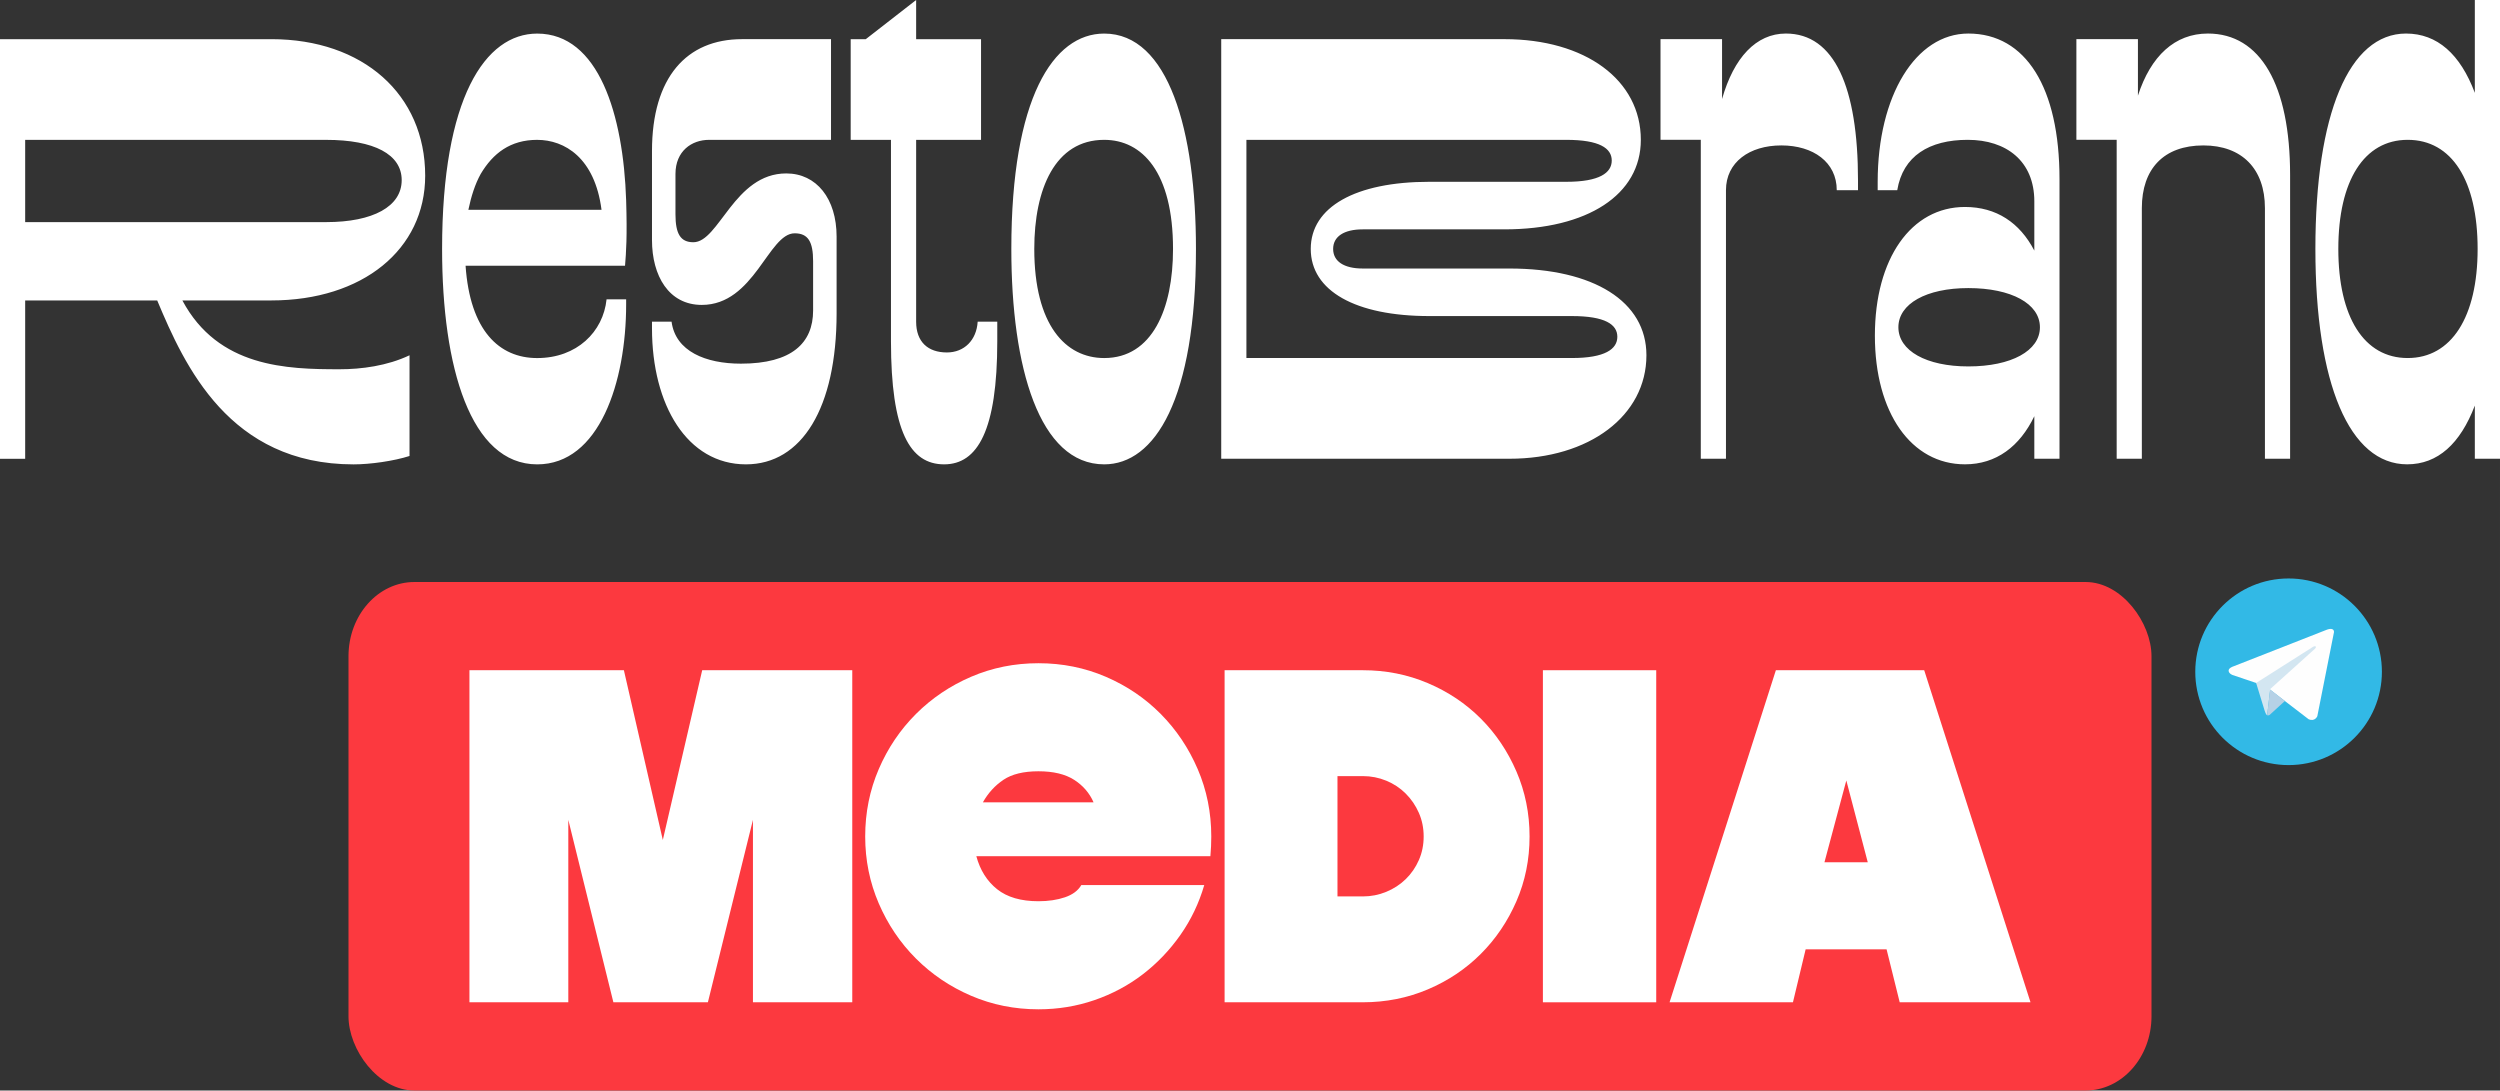
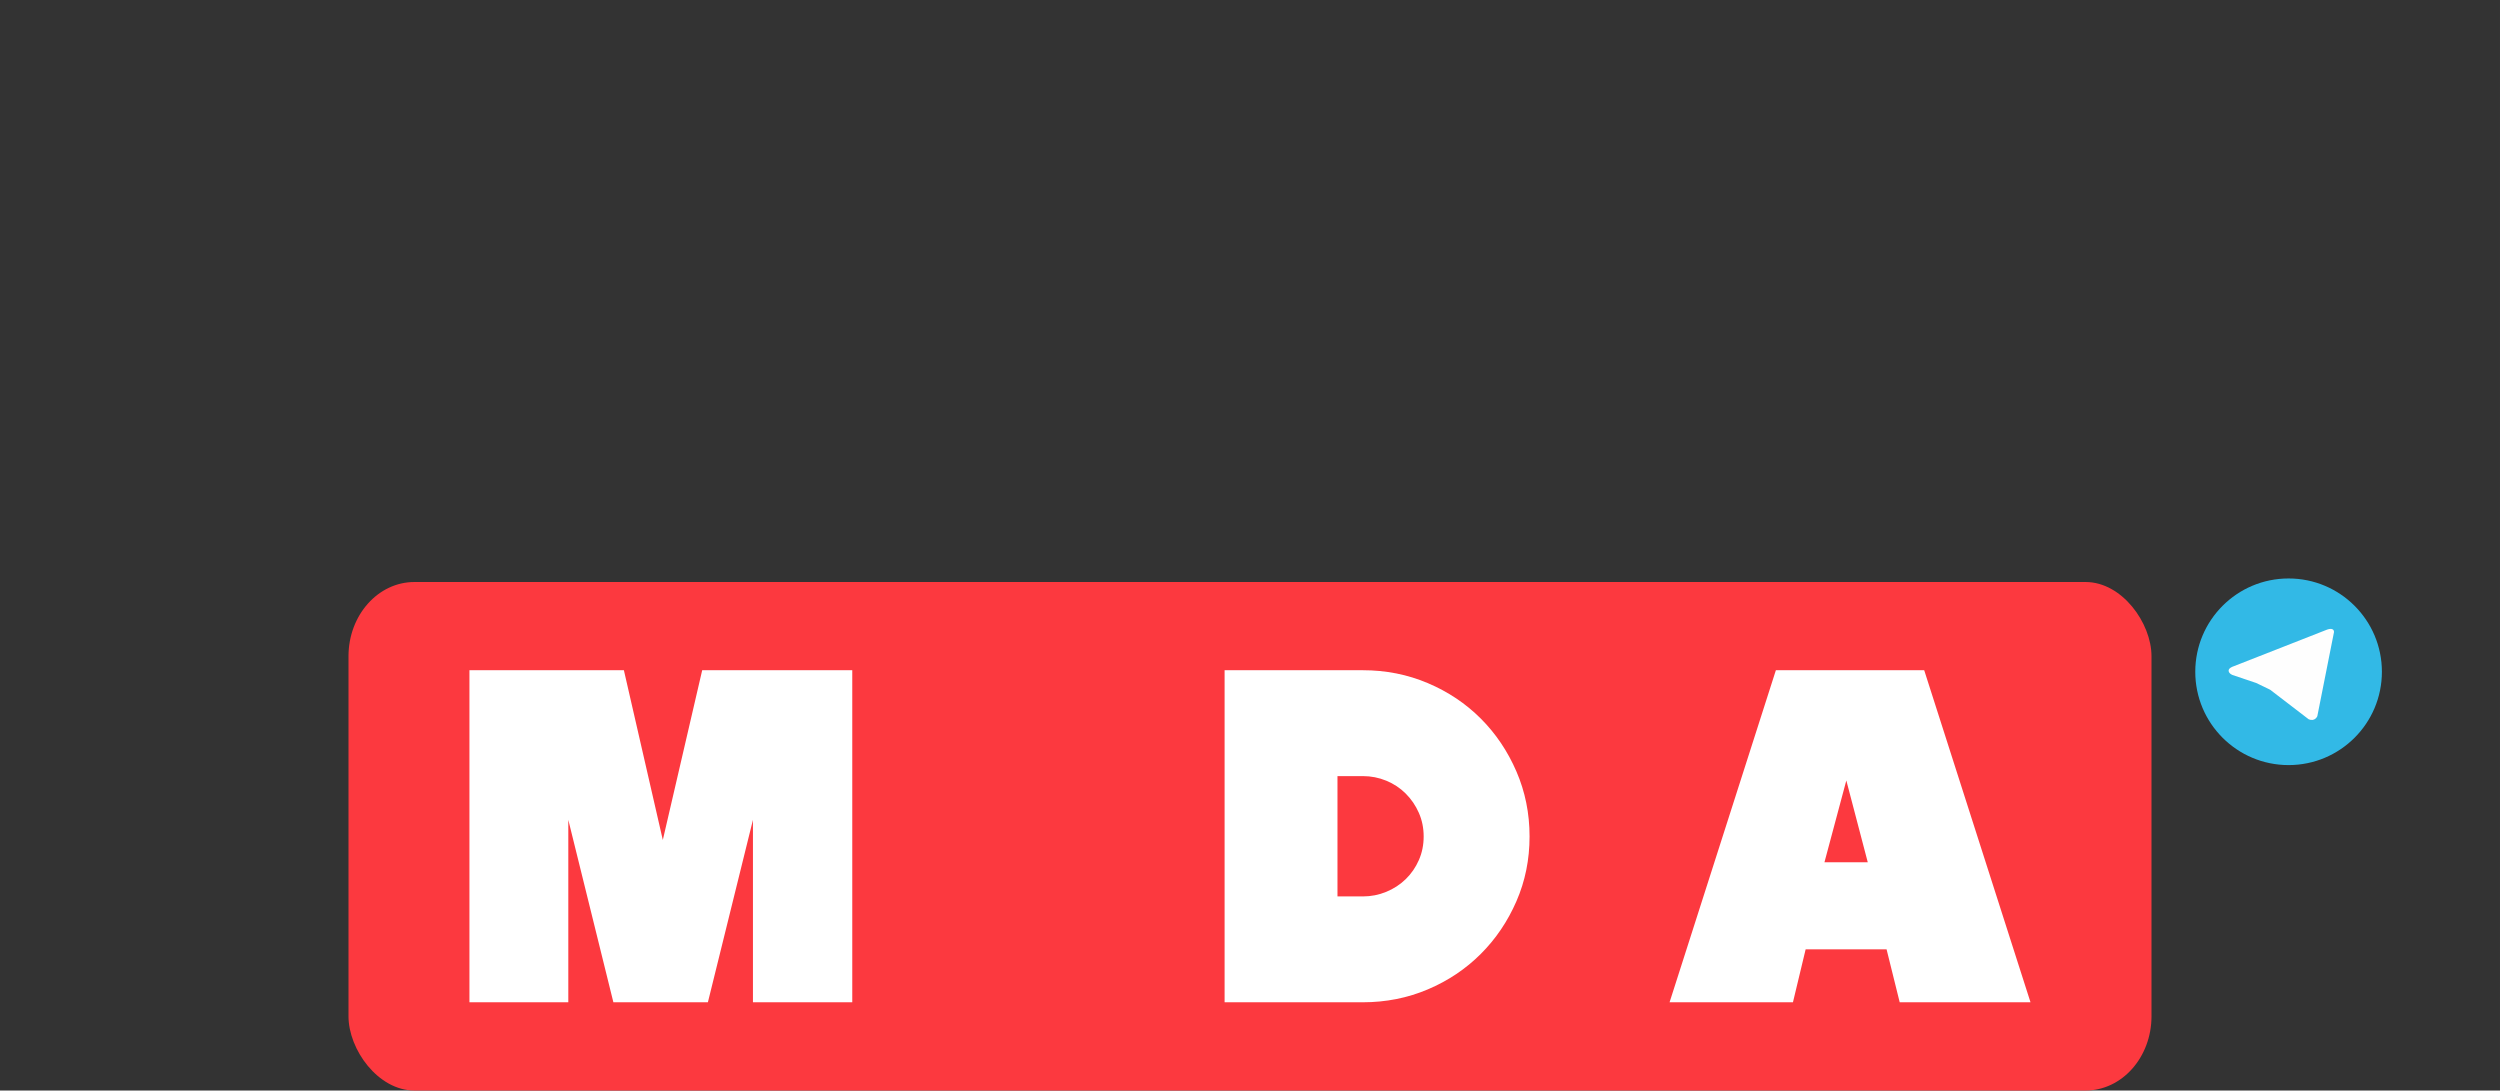
<svg xmlns="http://www.w3.org/2000/svg" xml:space="preserve" width="141.798mm" height="61.853mm" version="1.1" style="shape-rendering:geometricPrecision; text-rendering:geometricPrecision; image-rendering:optimizeQuality; fill-rule:evenodd; clip-rule:evenodd" viewBox="0 0 2011.23 877.31">
  <rect x="0" y="0" width="2011.23" height="877.31" fill="#333333" stroke="none" />
  <defs>
    <style type="text/css"> .fil1 {fill:#FC393F} .fil3 {fill:#FEFEFE;fill-rule:nonzero} .fil4 {fill:#D3E6F1;fill-rule:nonzero} .fil5 {fill:#B6D1E6;fill-rule:nonzero} .fil2 {fill:#32B9E6;fill-rule:nonzero} .fil0 {fill:white;fill-rule:nonzero} </style>
  </defs>
  <g id="Layer_x0020_1">
-     <path class="fil0" d="M218.29 241.7c73.36,0 123.77,-40.96 123.77,-100.37 0,-65.26 -49.96,-109.82 -123.77,-109.82l-218.29 0 0 337.57 20.25 0 0 -127.37 106.22 0c22.06,52.66 58.06,131.88 157.98,131.88 13.5,0 32.41,-2.7 45.01,-6.75l0 -81.02c-18,8.55 -38.71,11.25 -56.26,11.25 -42.31,0 -97.67,-1.35 -126.48,-55.36l71.56 0zm44.11 -129.18c38.71,0 60.76,11.7 60.76,32.41 0,21.15 -22.95,33.76 -60.76,33.76l-242.15 0 0 -66.16 242.15 0zm169.76 175.54c-30.6,0 -54.01,-22.05 -57.61,-74.26l128.28 0c0.9,-10.8 1.8,-23.41 0.9,-52.66 -2.25,-68.86 -22.05,-134.12 -71.56,-134.12 -41.86,0 -76.51,51.76 -76.51,173.28 0,95.42 22.95,173.28 76.51,173.28 49.96,0 71.56,-66.16 71.56,-128.73l0 -4.05 -15.75 0c-2.7,26.11 -23.86,47.26 -55.81,47.26zm0 -175.54c22.05,0 46.36,14.41 51.76,56.26l-107.12 0c2.25,-10.8 5.4,-20.7 9.9,-28.81 9.9,-16.65 23.85,-27.46 45.46,-27.46zm167.96 261.05c45.01,0 72.92,-45.46 72.92,-121.53l0 -61.66c0,-30.61 -16.2,-50.86 -40.51,-50.86 -41.86,0 -54.01,55.36 -74.72,55.36 -10.35,0 -14.4,-6.75 -14.4,-22.5l0 -32.41c0,-18.45 13.05,-27.46 27.01,-27.46l98.12 0 0 -81.01 -71.56 0c-44.56,0 -72.46,30.61 -72.46,90.02l0 71.57c0,28.8 13.5,52.21 40.06,52.21 42.31,0 53.56,-57.61 74.71,-57.61 10.8,0 14.85,6.75 14.85,22.5l0 39.61c0,26.11 -17.1,42.76 -58.06,42.76 -28.35,0 -52.66,-9.9 -55.81,-33.76l-15.75 0 0 5.4c0,61.66 28.35,109.37 75.61,109.37zm186.41 -114.77c-0.9,14.85 -10.8,24.75 -24.75,24.75 -15.3,0 -24.75,-8.55 -24.75,-24.75l0 -146.28 52.21 0 0 -81.01 -52.21 0 0 -31.51 -40.51 31.51 -12.15 0 0 81.01 32.41 0 0 162.03c0,72.46 15.3,99.02 42.76,99.02 27,0 42.76,-27.46 42.76,-99.02l0 -15.75 -15.75 0zm101.8 114.77c40.51,0 73.81,-51.76 73.81,-173.28 0,-95.42 -22.06,-173.28 -73.81,-173.28 -40.96,0 -74.72,51.76 -74.72,173.28 0,95.42 22.5,173.28 74.72,173.28zm0 -85.52c-31.06,0 -56.26,-26.56 -56.26,-87.77 0,-48.16 16.65,-87.77 56.26,-87.77 30.6,0 55.36,26.11 55.36,87.77 0,48.16 -16.65,87.77 -55.36,87.77zm325.94 81.01c64.36,0 110.27,-34.66 110.27,-83.27 0,-43.21 -42.31,-69.76 -110.27,-69.76l-117.92 0c-15.3,0 -23.85,-5.85 -23.85,-15.75 0,-9.9 8.55,-15.75 23.85,-15.75l113.87 0c67.06,0 109.82,-27.91 109.82,-72.02 0,-48.16 -44.56,-81.01 -109.82,-81.01l-227.75 0 0 337.57 231.8 0zm-211.54 -256.55l257.45 0c26.56,0 36.46,6.75 36.46,16.65 0,9.9 -9.9,17.1 -36.46,17.1l-110.27 0c-59.41,0 -95.42,20.25 -95.42,54.01 0,33.76 36.01,54.01 95.42,54.01l114.77 0c26.56,0 36.46,6.75 36.46,16.65 0,9.9 -9.9,17.1 -36.46,17.1l-261.95 0 0 -175.54zm433.96 -85.52c-23.85,0 -41.86,19.35 -51.31,52.66l0 -48.16 -49.51 0 0 81.01 32.41 0 0 256.55 20.25 0 0 -216.04c0,-22.5 18.9,-36.01 44.56,-36.01 25.66,0 44.56,13.5 44.56,36.01l17.1 0 0 -7.65c0,-75.17 -18.9,-118.37 -58.06,-118.37zm146.81 0c-42.31,0 -72.92,49.96 -72.92,119.27l0 6.75 15.75 0c4.5,-27.45 25.66,-40.51 56.71,-40.51 31.06,0 53.56,17.1 53.56,49.51l0 39.61c-11.7,-22.51 -30.61,-35.11 -55.81,-35.11 -43.21,0 -72.46,41.41 -72.46,103.52 0,62.11 29.26,103.52 72.46,103.52 25.2,0 44.11,-14.4 55.81,-38.71l0 34.21 20.25 0 0 -225.04c0,-73.36 -27.01,-117.02 -73.36,-117.02zm0 267.8c-33.76,0 -56.26,-12.6 -56.26,-31.51 0,-18.9 22.51,-31.51 56.26,-31.51 34.66,0 57.61,12.6 57.61,31.51 0,18.9 -22.96,31.51 -57.61,31.51zm192.71 -267.8c-26.55,0 -45.91,18 -56.26,49.96l0 -45.46 -49.51 0 0 81.01 32.41 0 0 256.55 20.25 0 0 -201.64c0,-31.51 17.56,-50.41 49.51,-50.41 31.06,0 49.51,18.9 49.51,50.41l0 201.64 20.25 0 0 -228.19c0,-72.46 -23.85,-113.87 -66.16,-113.87zm214.77 47.71c-11.7,-31.06 -30.16,-47.71 -55.36,-47.71 -45.91,0 -72.91,64.81 -72.91,173.28 0,108.47 27.45,173.28 73.81,173.28 24.75,0 42.76,-16.65 54.46,-47.26l0 42.76 20.25 0 0 -369.07 -20.25 0 0 74.72zm-54.01 213.34c-35.11,0 -55.81,-32.86 -55.81,-87.77 0,-54.91 20.7,-87.77 55.81,-87.77 35.56,0 56.26,32.86 56.26,87.77 0,54.91 -21.15,87.77 -56.26,87.77z" />
    <g id="_1709008194976">
      <rect class="fil1" x="280.36" y="468.22" width="1450.51" height="409.09" rx="53.03" ry="59.74" />
      <polygon class="fil0" points="377.66,539.19 501.91,539.19 533.23,675.76 564.91,539.19 685.64,539.19 685.64,806.34 605.74,806.34 605.74,659.57 569.49,806.34 493.46,806.34 457.2,659.57 457.2,806.34 377.66,806.34 " />
-       <path id="_1" class="fil0" d="M968.82 712.01c-4.22,14.55 -10.62,27.92 -19.18,40.13 -8.57,12.2 -18.66,22.76 -30.27,31.68 -11.62,8.92 -24.58,15.84 -38.89,20.77 -14.31,4.93 -29.33,7.39 -45.05,7.39 -19.24,0 -37.31,-3.64 -54.21,-10.91 -16.9,-7.27 -31.68,-17.25 -44.35,-29.92 -12.67,-12.67 -22.64,-27.46 -29.92,-44.35 -7.27,-16.9 -10.91,-34.85 -10.91,-53.85 0,-19.24 3.64,-37.31 10.91,-54.21 7.27,-16.9 17.25,-31.68 29.92,-44.35 12.67,-12.67 27.45,-22.64 44.35,-29.92 16.9,-7.27 34.96,-10.91 54.21,-10.91 19.24,0 37.31,3.64 54.21,10.91 16.89,7.27 31.62,17.25 44.17,29.92 12.55,12.67 22.47,27.45 29.74,44.35 7.27,16.9 10.91,34.96 10.91,54.21 0,2.58 -0.06,5.22 -0.18,7.92 -0.12,2.7 -0.29,5.34 -0.53,7.92l-188.31 0c3.05,11.26 8.62,20.12 16.72,26.57 8.09,6.45 19.18,9.68 33.26,9.68 7.98,0 15.08,-1.06 21.29,-3.17 6.22,-2.11 10.62,-5.4 13.2,-9.85l98.91 0zm-89.05 -66.53c-3.28,-7.51 -8.51,-13.55 -15.66,-18.13 -7.16,-4.58 -16.72,-6.86 -28.69,-6.86 -11.97,0 -21.35,2.29 -28.16,6.86 -6.81,4.58 -12.32,10.62 -16.54,18.13l89.05 0z" />
      <path id="_2" class="fil0" d="M985.18 539.19l111.23 0c18.54,0 35.96,3.46 52.27,10.38 16.31,6.92 30.51,16.42 42.59,28.51 12.08,12.08 21.65,26.28 28.69,42.59 7.04,16.31 10.56,33.73 10.56,52.27 0,18.54 -3.52,35.9 -10.56,52.09 -7.04,16.19 -16.6,30.33 -28.69,42.41 -12.08,12.08 -26.28,21.59 -42.59,28.51 -16.31,6.92 -33.73,10.38 -52.27,10.38l-111.23 0 0 -267.16zm111.23 181.98c6.57,0 12.85,-1.23 18.83,-3.7 5.98,-2.46 11.21,-5.87 15.66,-10.21 4.46,-4.34 7.98,-9.44 10.56,-15.31 2.58,-5.87 3.87,-12.2 3.87,-19.01 0,-6.81 -1.29,-13.14 -3.87,-19.01 -2.58,-5.87 -6.1,-11.03 -10.56,-15.49 -4.46,-4.46 -9.68,-7.92 -15.66,-10.38 -5.98,-2.46 -12.26,-3.69 -18.83,-3.69l-20.42 0 0 96.8 20.42 0z" />
-       <polygon id="_3" class="fil0" points="1241.25,539.19 1332.42,539.19 1332.42,806.34 1241.25,806.34 " />
      <path id="_4" class="fil0" d="M1633.54 806.34l-105.24 0 -10.56 -42.59 -65.12 0 -10.21 42.59 -99.26 0 85.53 -267.16 119.32 0 85.53 267.16zm-165.79 -112.64l34.85 0 -17.25 -65.82 -17.6 65.82z" />
    </g>
    <g id="_1709008200112">
      <path class="fil2" d="M1916.22 540.44c0,41.46 -33.61,75.07 -75.07,75.07 -41.46,0 -75.07,-33.61 -75.07,-75.07 0,-41.46 33.61,-75.07 75.07,-75.07 41.46,0 75.07,33.61 75.07,75.07z" />
      <g>
        <path class="fil3" d="M1877.68 508.55l-13.41 67.61c0,0 -1.88,4.69 -7.03,2.44l-30.94 -23.72 -11.25 -5.44 -18.94 -6.38c0,0 -2.91,-1.03 -3.19,-3.28 -0.28,-2.25 3.28,-3.47 3.28,-3.47l75.3 -29.54c0,0 6.19,-2.72 6.19,1.78z" />
-         <path class="fil4" d="M1823.92 575.4c0,0 -0.9,-0.09 -2.03,-3.65 -1.13,-3.56 -6.85,-22.32 -6.85,-22.32l45.48 -28.88c0,0 2.63,-1.59 2.53,0 0,0 0.47,0.28 -0.94,1.59 -1.41,1.31 -35.73,32.16 -35.73,32.16l-2.47 21.09z" />
-         <path class="fil5" d="M1838.16 563.97l-12.24 11.16c0,0 -0.96,0.73 -2,0.27l2.34 -20.73 11.9 9.3z" />
      </g>
    </g>
  </g>
</svg>